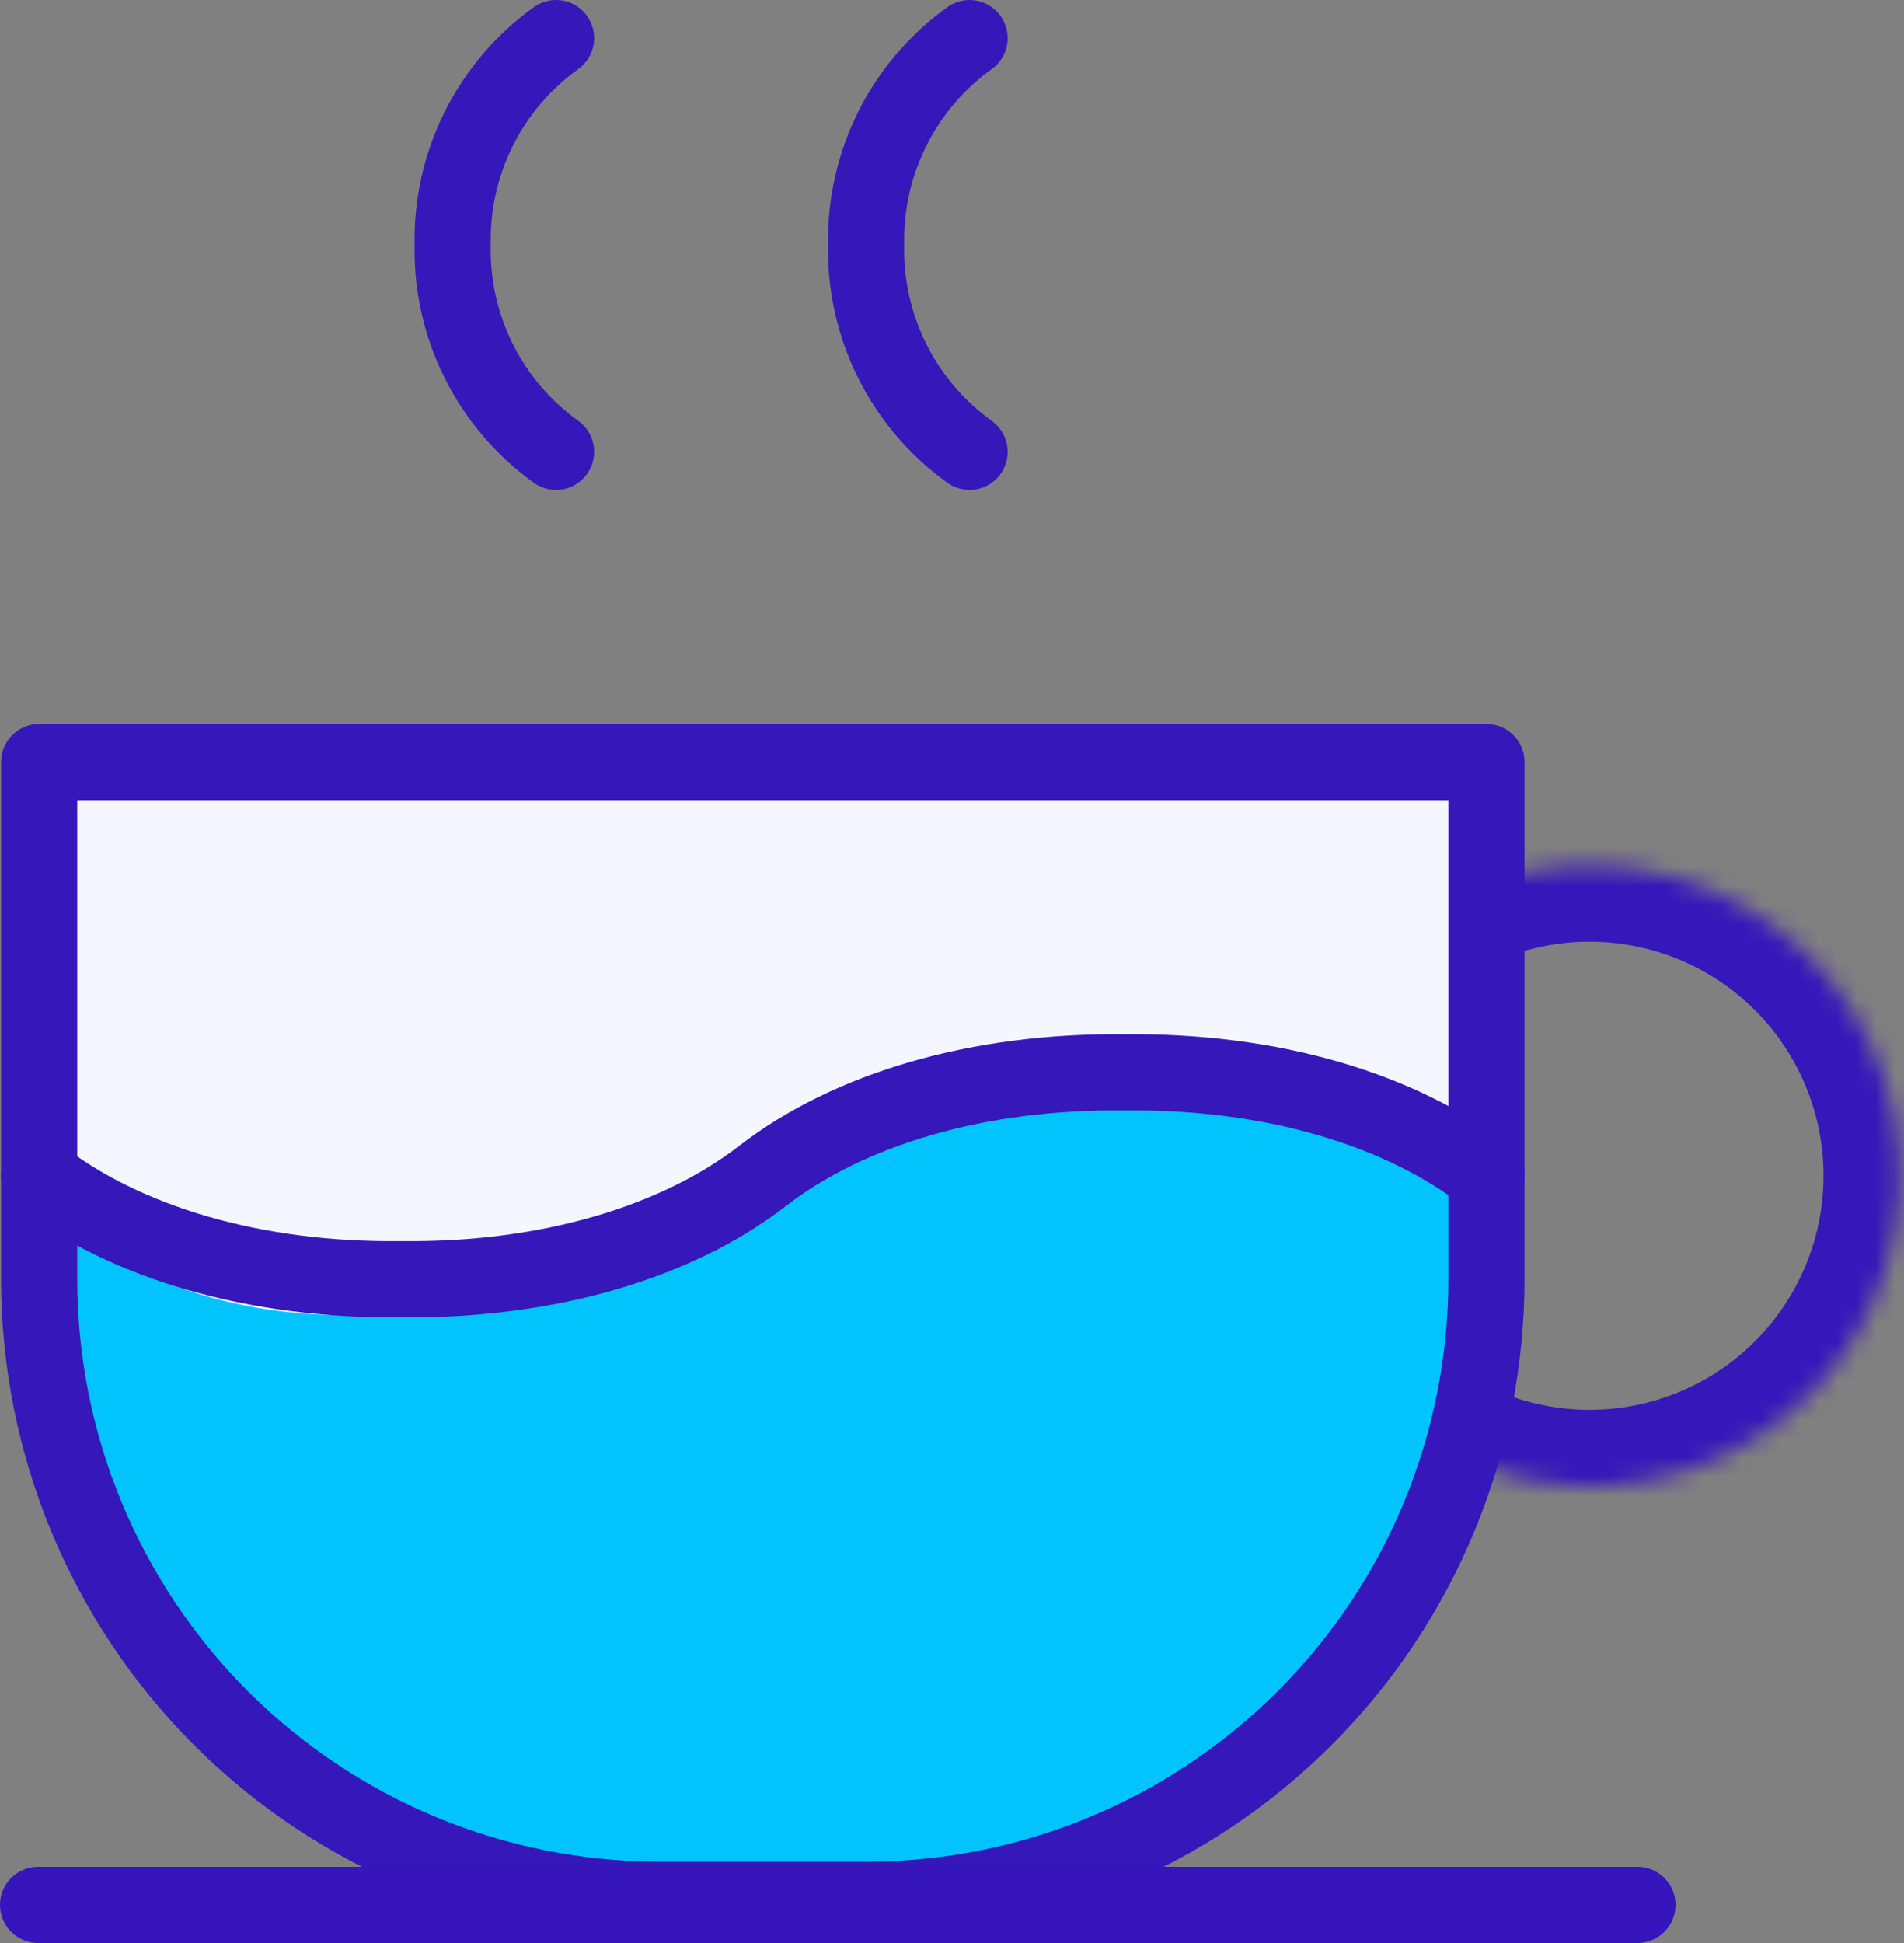
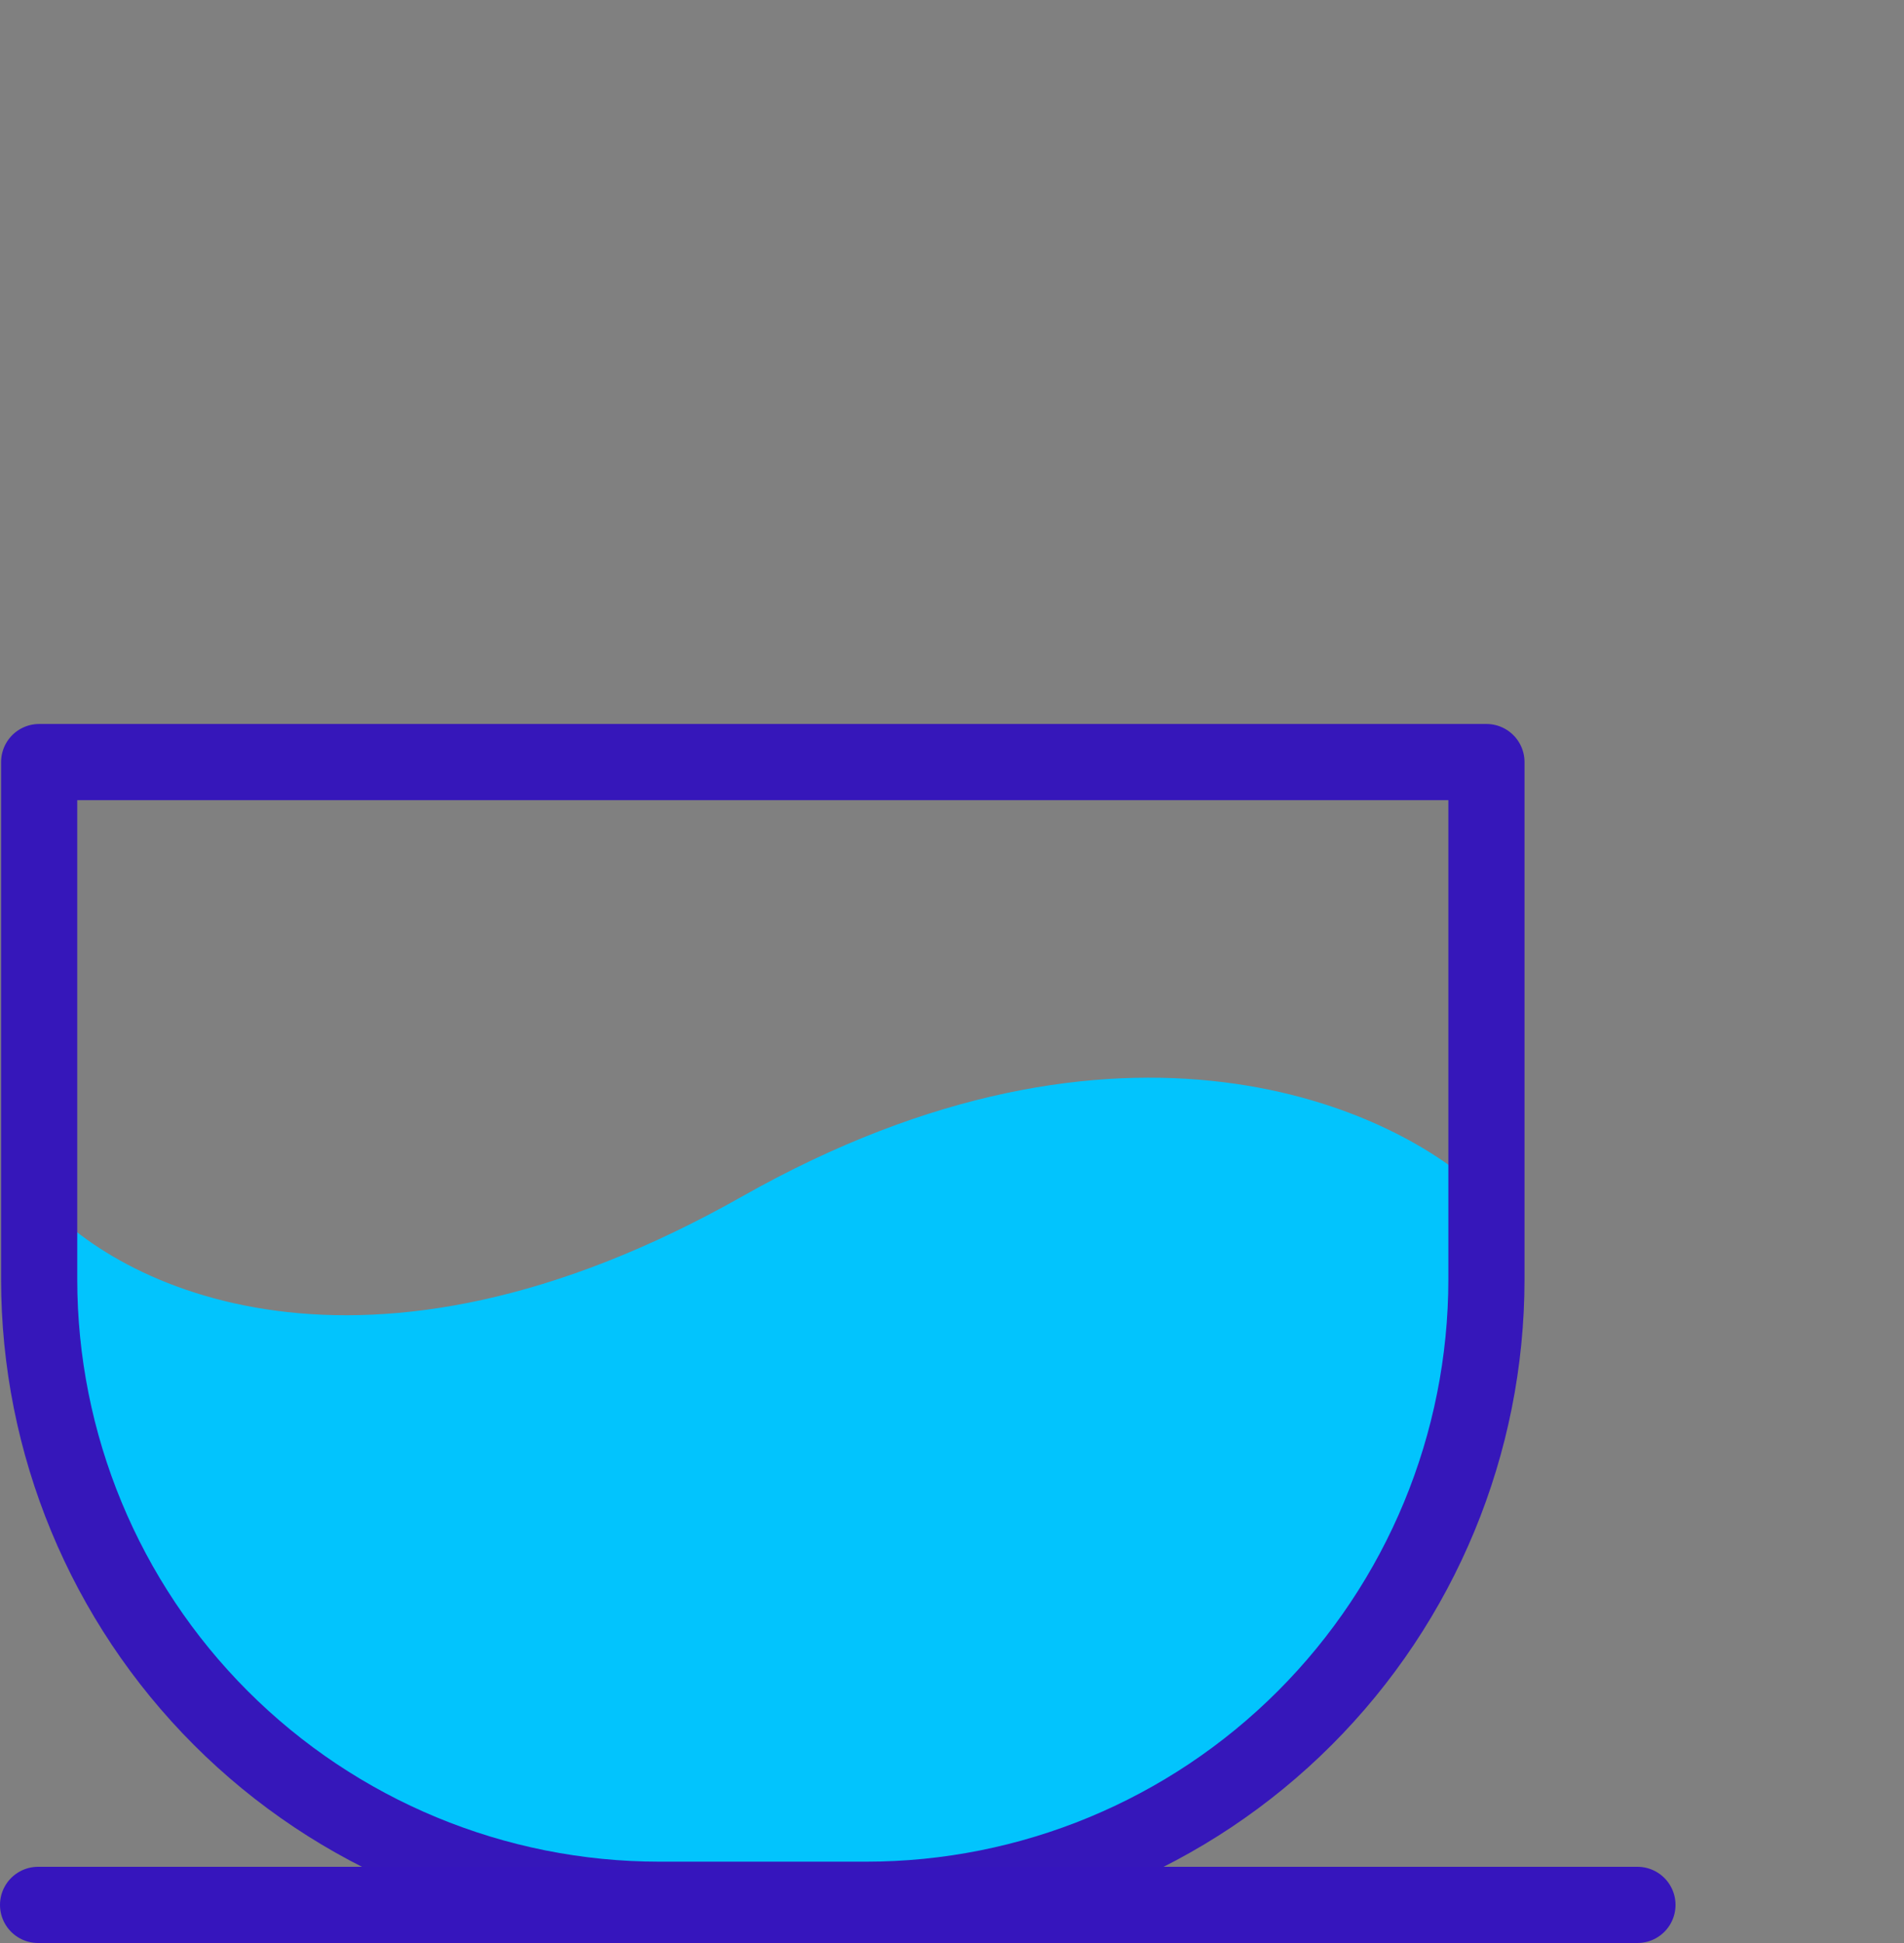
<svg xmlns="http://www.w3.org/2000/svg" width="100" height="102" viewBox="0 0 100 102" fill="none">
  <rect x="0" y="0" width="100" height="102" fill="#808080" stroke="none" />
-   <path d="M2.057 40.007H78.069V67.154C78.069 75.794 74.637 84.08 68.528 90.19C62.419 96.299 54.132 99.731 45.492 99.731H34.633C25.994 99.731 17.707 96.299 11.598 90.19C5.489 84.08 2.057 75.794 2.057 67.154V40.007Z" fill="#F4F7FF" />
  <path d="M36.805 101.903C7.269 100.165 1.333 75.117 2.057 62.81C6.038 67.516 18.997 74.104 38.977 62.81C58.958 51.517 73.364 58.105 78.069 62.81C78.069 69.326 73.726 104.074 36.805 101.903Z" fill="#02C4FD" />
-   <path d="M2.057 61.724C6.563 65.21 13.334 67.246 21.06 67.154C28.786 67.246 35.556 65.21 40.063 61.724C44.569 58.239 51.34 56.203 59.066 56.295C66.792 56.203 73.563 58.239 78.069 61.724M29.204 2C27.486 3.233 26.093 4.867 25.147 6.759C24.201 8.65 23.73 10.744 23.775 12.859C23.73 14.974 24.201 17.067 25.147 18.959C26.093 20.851 27.486 22.485 29.204 23.718M50.922 2C49.204 3.233 47.811 4.867 46.865 6.759C45.919 8.65 45.448 10.744 45.492 12.859C45.448 14.974 45.919 17.067 46.865 18.959C47.811 20.851 49.204 22.485 50.922 23.718" stroke="#3617BA" stroke-width="4" stroke-linecap="round" stroke-linejoin="round" />
  <path d="M2.057 40.006H78.069V67.154C78.069 75.794 74.637 84.08 68.528 90.189C62.419 96.299 54.132 99.731 45.492 99.731H34.633C25.994 99.731 17.707 96.299 11.598 90.189C5.489 84.08 2.057 75.794 2.057 67.154V40.006Z" stroke="#3617BA" stroke-width="4" stroke-linecap="round" stroke-linejoin="round" />
  <mask id="path-5-inside-1_1102_1833" fill="white">
-     <path d="M76.689 76.525C79.114 77.638 81.775 78.139 84.439 77.983C87.102 77.826 89.687 77.018 91.965 75.629C94.243 74.24 96.145 72.313 97.503 70.017C98.862 67.72 99.636 65.126 99.757 62.46C99.878 59.795 99.342 57.141 98.197 54.731C97.052 52.321 95.332 50.229 93.189 48.64C91.046 47.05 88.546 46.011 85.907 45.615C83.269 45.218 80.573 45.475 78.058 46.364" />
-   </mask>
-   <path d="M78.358 72.89C76.351 71.968 73.976 72.849 73.054 74.856C72.132 76.864 73.013 79.239 75.021 80.16L78.358 72.89ZM76.725 42.593C74.642 43.329 73.55 45.614 74.286 47.697C75.022 49.78 77.308 50.872 79.391 50.136L76.725 42.593ZM75.021 80.16C78.041 81.547 81.356 82.17 84.673 81.976L84.205 73.989C82.195 74.107 80.188 73.73 78.358 72.89L75.021 80.16ZM84.673 81.976C87.991 81.781 91.21 80.775 94.047 79.044L89.882 72.214C88.164 73.262 86.214 73.871 84.205 73.989L84.673 81.976ZM94.047 79.044C96.885 77.314 99.254 74.914 100.946 72.053L94.061 67.98C93.036 69.712 91.601 71.166 89.882 72.214L94.047 79.044ZM100.946 72.053C102.638 69.193 103.602 65.961 103.753 62.642L95.761 62.279C95.67 64.29 95.086 66.247 94.061 67.98L100.946 72.053ZM103.753 62.642C103.903 59.322 103.236 56.016 101.81 53.014L94.584 56.448C95.448 58.266 95.852 60.268 95.761 62.279L103.753 62.642ZM101.81 53.014C100.383 50.012 98.241 47.407 95.572 45.427L90.806 51.852C92.423 53.052 93.72 54.63 94.584 56.448L101.81 53.014ZM95.572 45.427C92.903 43.447 89.788 42.153 86.502 41.659L85.312 49.57C87.303 49.87 89.189 50.653 90.806 51.852L95.572 45.427ZM86.502 41.659C83.216 41.165 79.858 41.486 76.725 42.593L79.391 50.136C81.288 49.465 83.322 49.271 85.312 49.57L86.502 41.659Z" fill="#3617BA" mask="url(#path-5-inside-1_1102_1833)" />
+     </mask>
  <path d="M2 100L86 100" stroke="#3615BD" stroke-width="4" stroke-linecap="round" stroke-linejoin="round" />
</svg>